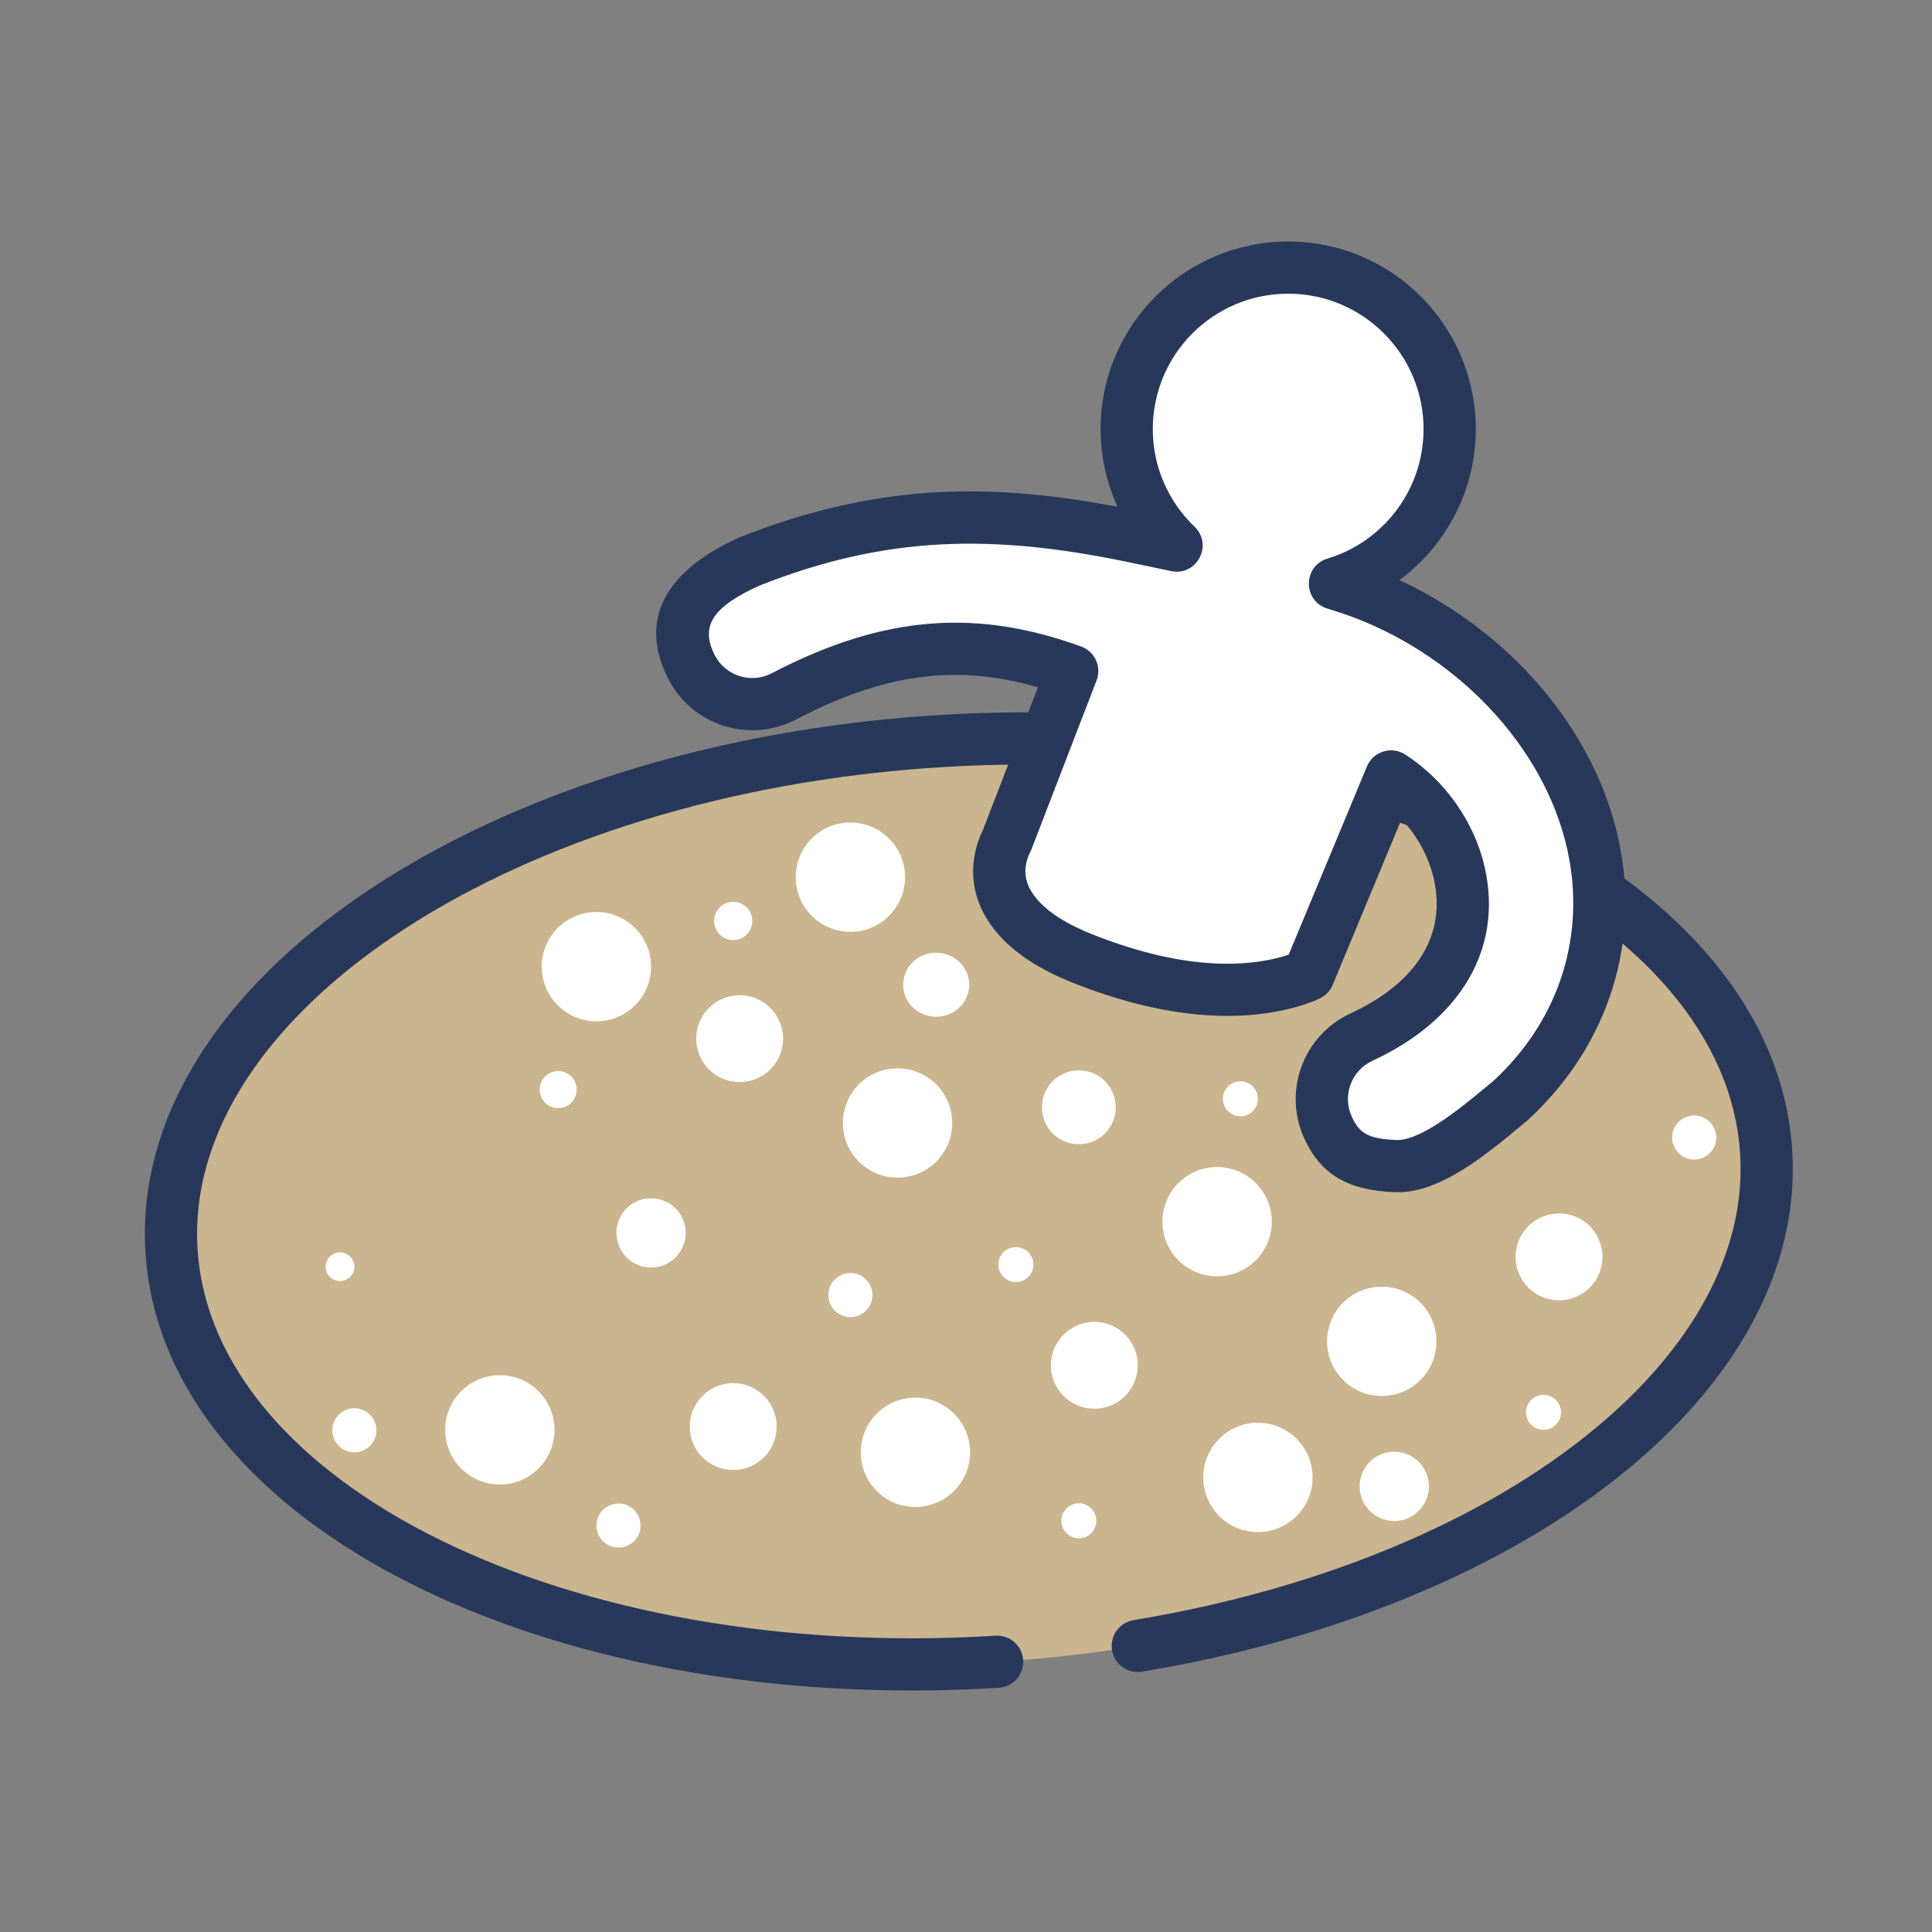
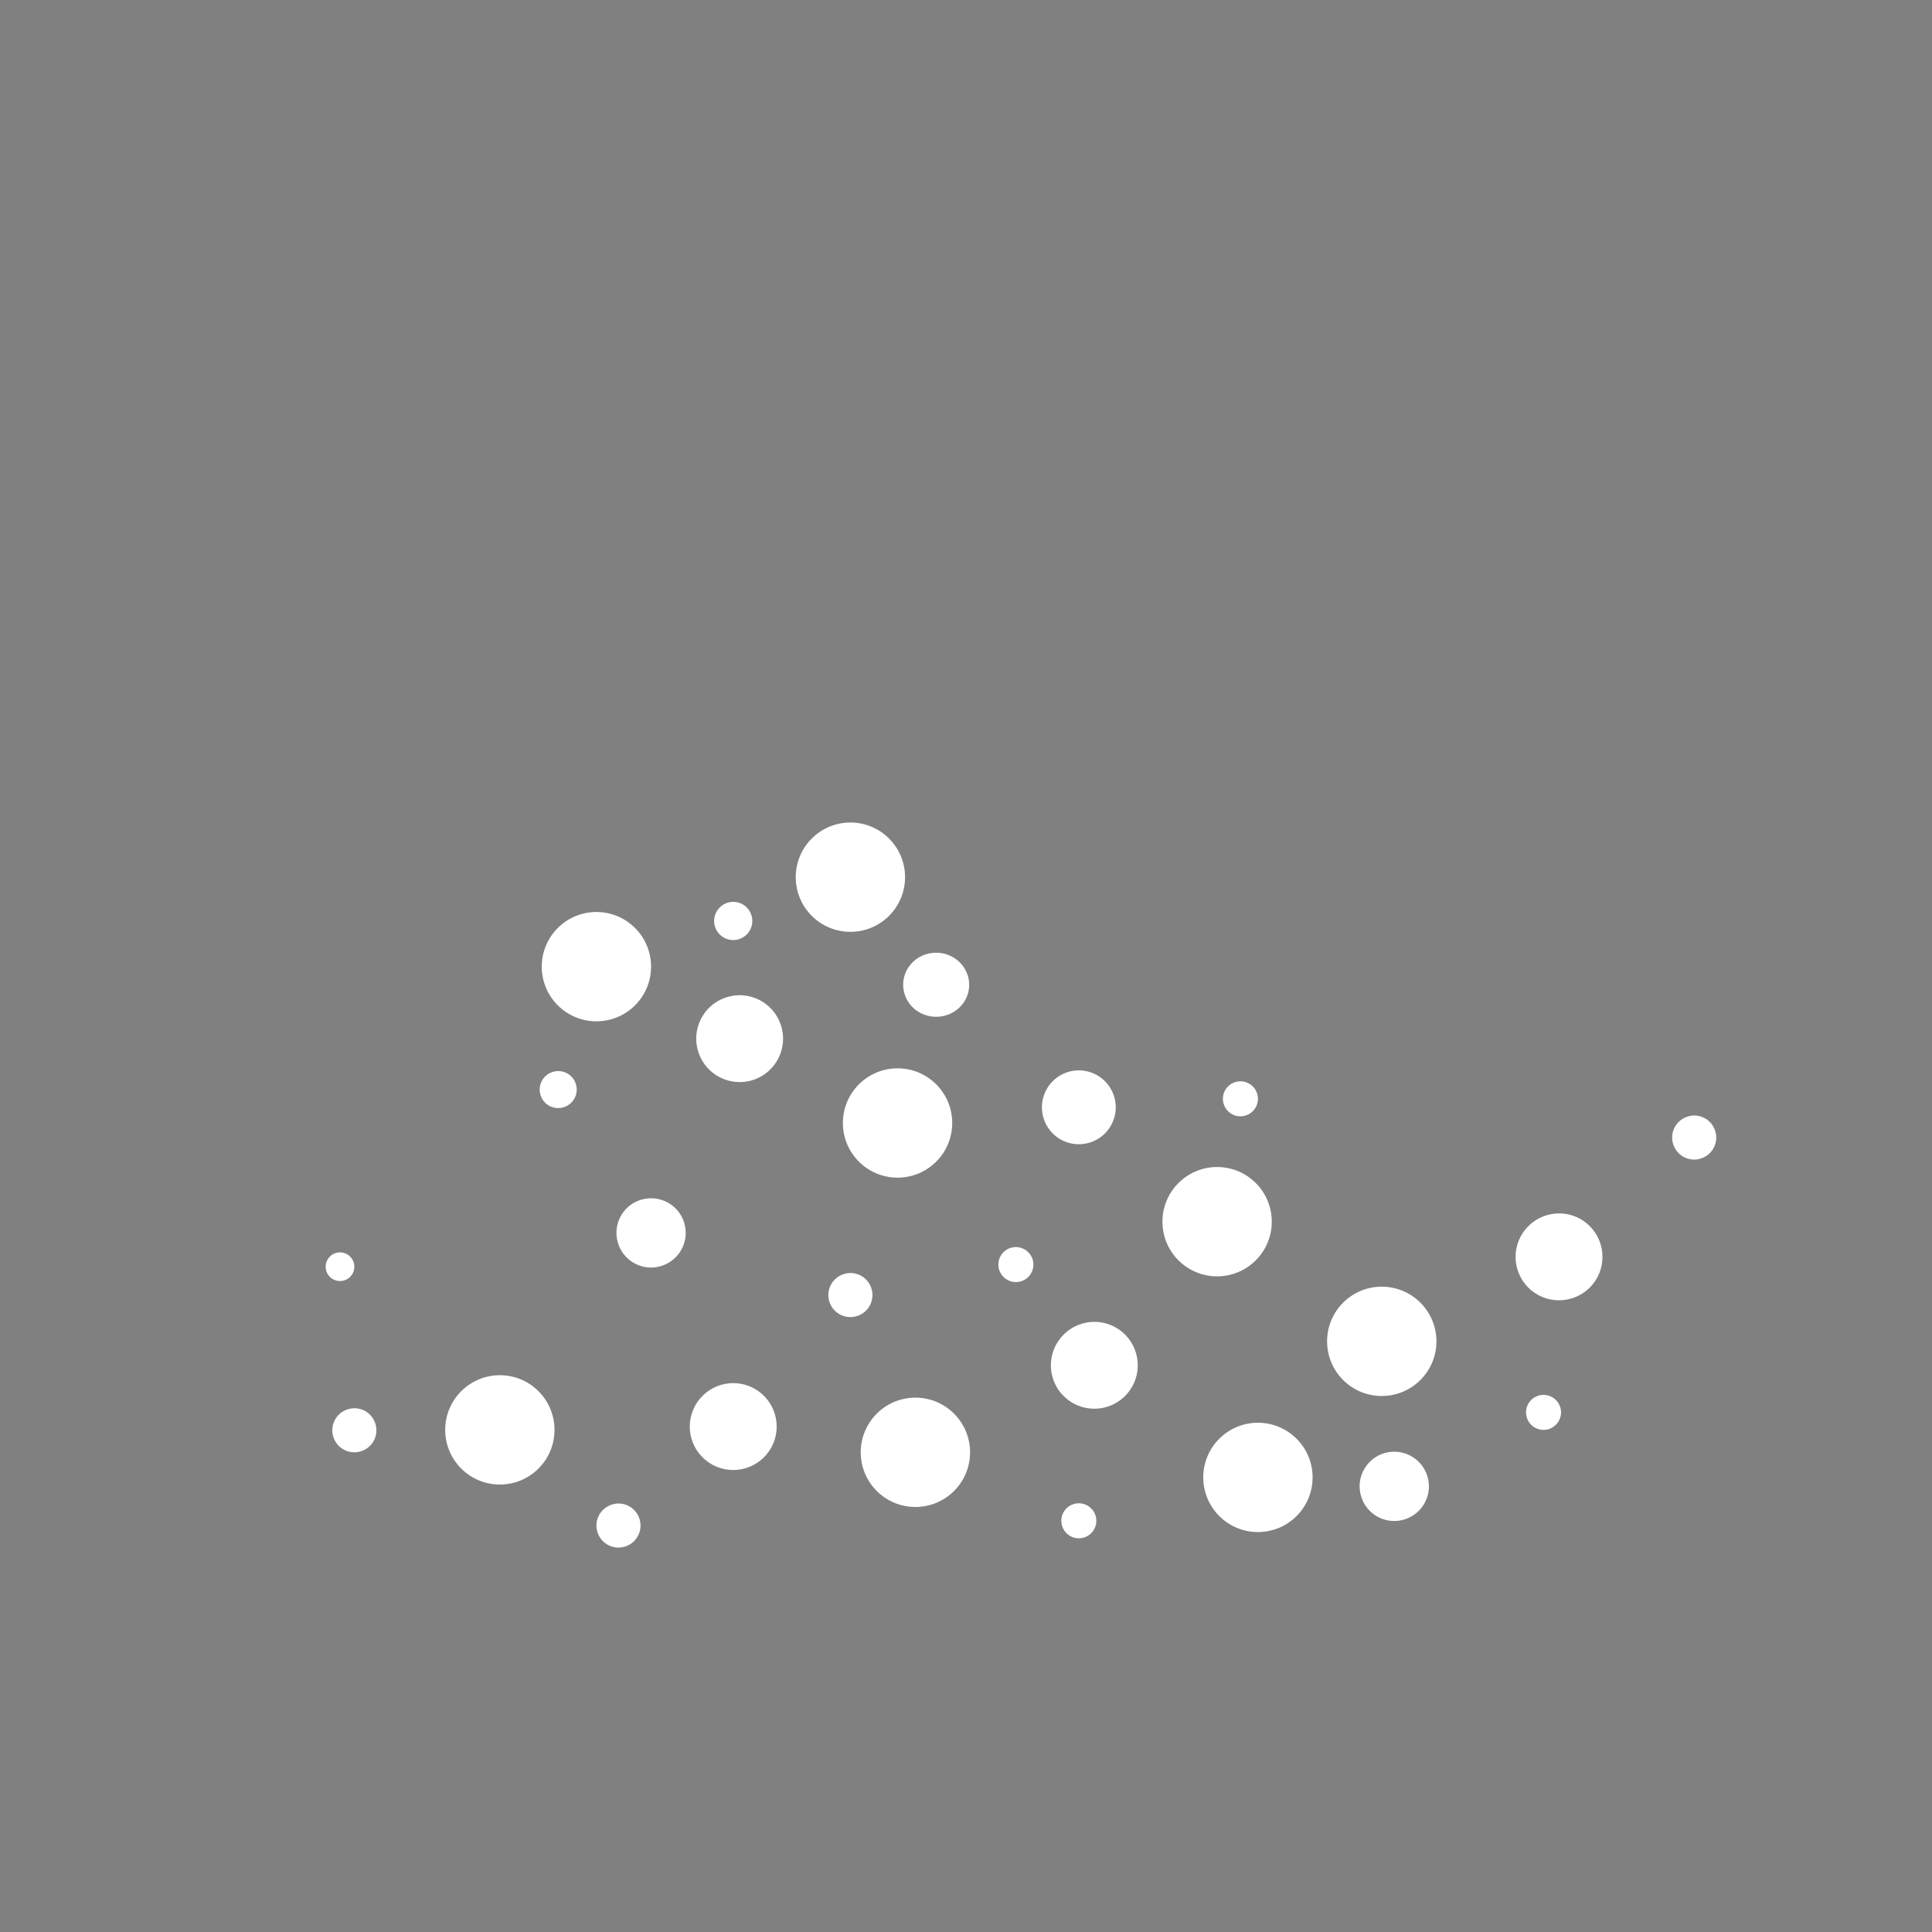
<svg xmlns="http://www.w3.org/2000/svg" width="120" height="120" viewBox="0 0 120 120">
  <rect x="0" y="0" width="120" height="120" fill="#808080" stroke="none" />
  <g fill="none" fill-rule="evenodd" transform="translate(9 15)">
-     <path fill="#CAB58F" d="M100.702,56.579 C99.731,40.787 76.772,29.348 49.42,31.028 C22.069,32.71 0.683,46.874 1.653,62.666 C2.623,78.458 25.583,89.897 52.934,88.215 C80.286,86.535 101.672,72.371 100.702,56.579" />
-     <path fill="#28385A" fill-rule="nonzero" d="M49.32,29.411 C77.448,27.683 101.281,39.557 102.319,56.479 C103.238,71.423 85.949,84.853 61.935,88.83 C61.052,88.976 60.217,88.379 60.071,87.495 C59.925,86.612 60.522,85.778 61.406,85.631 C64.793,85.07 68.029,84.316 71.081,83.395 L72.292,83.018 C88.905,77.68 99.74,67.361 99.083,56.678 C98.183,42.019 76.096,31.014 49.519,32.647 C22.943,34.28 2.37,47.906 3.271,62.566 C4.172,77.227 26.259,88.231 52.836,86.597 C53.729,86.542 54.498,87.222 54.553,88.115 C54.608,89.009 53.928,89.778 53.034,89.833 C24.907,91.562 1.075,79.689 0.035,62.765 C-1.005,45.841 21.194,31.139 49.32,29.411 Z" />
    <path fill="#FFF" d="M31.439 45.04C31.439 43.165 29.919 41.646 28.045 41.646 26.17 41.646 24.649 43.165 24.649 45.04 24.649 46.916 26.17 48.436 28.045 48.436 29.919 48.436 31.439 46.916 31.439 45.04M47.215 39.484C47.215 37.608 45.695 36.088 43.821 36.088 41.945 36.088 40.425 37.608 40.425 39.484 40.425 41.359 41.945 42.878 43.821 42.878 45.695 42.878 47.215 41.359 47.215 39.484M25.442 73.813C25.442 71.937 23.922 70.417 22.048 70.417 20.173 70.417 18.652 71.937 18.652 73.813 18.652 75.688 20.173 77.207 22.048 77.207 23.922 77.207 25.442 75.688 25.442 73.813M50.144 54.751C50.144 52.876 48.624 51.356 46.75 51.356 44.875 51.356 43.353 52.876 43.353 54.751 43.353 56.627 44.875 58.146 46.75 58.146 48.624 58.146 50.144 56.627 50.144 54.751M51.252 75.206C51.252 73.33 49.732 71.81 47.857 71.81 45.982 71.81 44.462 73.33 44.462 75.206 44.462 77.081 45.982 78.601 47.857 78.601 49.732 78.601 51.252 77.081 51.252 75.206M69.992 60.882C69.992 59.006 68.472 57.486 66.598 57.486 64.721 57.486 63.201 59.006 63.201 60.882 63.201 62.757 64.721 64.276 66.598 64.276 68.472 64.276 69.992 62.757 69.992 60.882M72.528 76.763C72.528 74.888 71.007 73.369 69.133 73.369 67.257 73.369 65.737 74.888 65.737 76.763 65.737 78.639 67.257 80.159 69.133 80.159 71.007 80.159 72.528 78.639 72.528 76.763M80.219 68.313C80.219 66.438 78.698 64.918 76.823 64.918 74.948 64.918 73.428 66.438 73.428 68.313 73.428 70.189 74.948 71.708 76.823 71.708 78.698 71.708 80.219 70.189 80.219 68.313M86.517 71.697C85.95 71.892 85.646 72.509 85.844 73.08 86.039 73.647 86.659 73.948 87.225 73.753 87.794 73.555 88.095 72.941 87.9 72.37 87.702 71.803 87.085 71.502 86.517 71.697M89.899 64.805C90.861 63.664 90.71 61.962 89.574 61.001 88.432 60.04 86.729 60.189 85.769 61.331 84.807 62.469 84.957 64.171 86.096 65.132 87.236 66.088 88.938 65.944 89.899 64.805M76.9 75.284C75.776 75.67 75.176 76.897 75.567 78.021 75.949 79.144 77.177 79.743 78.303 79.354 79.423 78.968 80.023 77.741 79.634 76.621 79.251 75.497 78.023 74.9 76.9 75.284M12.408 64.519C12.873 64.359 13.121 63.857 12.96 63.388 12.797 62.924 12.295 62.676 11.827 62.835 11.366 62.995 11.117 63.501 11.277 63.97 11.436 64.434 11.944 64.68 12.408 64.519M67.69 52.221C67.124 52.419 66.818 53.033 67.017 53.604 67.211 54.171 67.832 54.475 68.399 54.277 68.967 54.082 69.267 53.465 69.073 52.894 68.874 52.328 68.256 52.026 67.69 52.221M57.654 78.43C57.087 78.626 56.782 79.242 56.981 79.814 57.175 80.381 57.796 80.683 58.364 80.488 58.931 80.288 59.231 79.676 59.037 79.105 58.838 78.538 58.221 78.236 57.654 78.43M96.676 56.948C97.392 56.703 97.772 55.924 97.524 55.212 97.279 54.495 96.499 54.112 95.787 54.363 95.067 54.608 94.687 55.389 94.936 56.102 95.181 56.818 95.961 57.196 96.676 56.948M53.744 62.517C53.176 62.712 52.873 63.329 53.071 63.9 53.266 64.467 53.887 64.768 54.454 64.573 55.021 64.375 55.322 63.761 55.127 63.192 54.928 62.624 54.311 62.323 53.744 62.517M48.477 44.283C47.408 44.641 46.84 45.772 47.21 46.814 47.574 47.854 48.745 48.403 49.816 48.047 50.886 47.689 51.458 46.558 51.085 45.516 50.715 44.478 49.548 43.925 48.477 44.283M26.758 52.301C26.554 51.702 25.898 51.382 25.297 51.588 24.696 51.794 24.377 52.45 24.585 53.052 24.791 53.651 25.444 53.97 26.046 53.762 26.645 53.556 26.966 52.904 26.758 52.301M36.158 41.08C35.537 41.297 35.207 41.97 35.42 42.59 35.635 43.211 36.31 43.537 36.929 43.324 37.55 43.107 37.876 42.438 37.663 41.818 37.451 41.197 36.777 40.867 36.158 41.08M58.754 55.947C59.953 55.532 60.591 54.227 60.176 53.029 59.764 51.831 58.459 51.193 57.261 51.607 56.063 52.022 55.425 53.327 55.841 54.525 56.251 55.723 57.559 56.357 58.754 55.947M38.607 75.346C39.568 74.204 39.419 72.502 38.281 71.542 37.139 70.581 35.437 70.73 34.477 71.871 33.516 73.01 33.664 74.712 34.803 75.672 35.944 76.629 37.645 76.483 38.607 75.346M61.035 71.539C61.996 70.398 61.847 68.696 60.709 67.736 59.568 66.775 57.867 66.924 56.906 68.066 55.944 69.203 56.092 70.905 57.232 71.865 58.373 72.823 60.074 72.679 61.035 71.539M13.456 75.129C14.173 74.885 14.552 74.106 14.303 73.392 14.059 72.677 13.278 72.293 12.566 72.545 11.847 72.79 11.467 73.57 11.715 74.282 11.96 74.998 12.74 75.378 13.456 75.129M29.862 81.046C30.577 80.803 30.956 80.023 30.709 79.31 30.464 78.595 29.684 78.211 28.972 78.463 28.253 78.708 27.872 79.487 28.121 80.2 28.366 80.916 29.146 81.296 29.862 81.046M44.267 66.731C44.982 66.486 45.363 65.707 45.114 64.993 44.869 64.278 44.089 63.895 43.377 64.146 42.657 64.391 42.278 65.171 42.526 65.883 42.771 66.6 43.551 66.979 44.267 66.731M30.74 59.542C29.615 59.927 29.016 61.153 29.407 62.278 29.789 63.402 31.016 64.001 32.143 63.61 33.263 63.225 33.863 61.998 33.474 60.877 33.089 59.753 31.863 59.158 30.74 59.542M36.063 46.962C34.655 47.448 33.905 48.979 34.39 50.39 34.876 51.798 36.411 52.55 37.822 52.064 39.229 51.578 39.977 50.043 39.491 48.636 39.007 47.225 37.47 46.476 36.063 46.962" />
-     <path fill="#FFF" d="M89.94,37.458 C88.262,29.848 81.807,23.935 74.964,21.584 C74.624,21.468 74.27,21.359 73.919,21.249 C78.039,20.002 81.041,16.178 81.041,11.652 C81.041,6.113 76.551,1.621 71.011,1.621 C65.472,1.621 60.981,6.113 60.981,11.652 C60.981,14.497 62.171,17.059 64.074,18.885 C63.327,18.73 62.586,18.576 61.863,18.422 C57.571,17.507 48.297,15.618 37.505,19.894 C33.978,21.487 32.481,23.569 33.966,26.458 C35.05,28.536 37.62,29.338 39.691,28.252 C47.267,24.295 52.743,24.921 57.598,26.679 L53.522,37.25 C53.522,37.25 50.936,41.627 58.228,44.532 C67.348,48.168 72.282,45.545 72.282,45.545 L77.399,33.228 C79.64,34.665 81.144,36.982 81.651,39.287 C82.58,43.504 80.36,47.198 75.563,49.417 C73.434,50.403 72.508,52.922 73.493,55.05 C74.262,56.717 75.415,57.342 77.708,57.43 C80.001,57.517 82.988,54.867 84.838,53.345 C89.99,48.611 91.033,42.413 89.94,37.458" />
-     <path fill="#28385A" fill-rule="nonzero" d="M71.011,0 C64.576,0 59.36,5.217 59.36,11.652 L59.368,12.07 C59.416,13.427 59.699,14.742 60.19,15.968 L60.407,16.475 L60.045,16.407 C52.005,14.929 45.16,15.117 36.908,18.387 C32.37,20.434 30.605,23.465 32.524,27.199 C34.027,30.08 37.578,31.191 40.444,29.687 L40.978,29.414 C46.289,26.754 50.582,26.341 55.185,27.608 L55.469,27.689 L52.047,36.566 L51.988,36.688 C51.915,36.841 51.839,37.024 51.766,37.237 C51.105,39.165 51.391,41.337 53.226,43.269 C54.247,44.345 55.703,45.271 57.628,46.038 C63.25,48.279 67.893,48.53 71.435,47.567 C72.186,47.362 72.724,47.146 73.043,46.976 L73.202,46.879 C73.458,46.703 73.659,46.456 73.779,46.167 L78.054,35.875 L78.228,36.065 C79.137,37.1 79.785,38.351 80.068,39.635 C80.798,42.947 79.138,45.846 75.253,47.768 L74.882,47.946 C71.94,49.308 70.661,52.791 72.022,55.732 C73.062,57.986 74.765,58.94 77.646,59.049 C78.806,59.094 80.007,58.702 81.308,57.973 C82.15,57.502 83.009,56.903 83.976,56.144 L84.462,55.756 L85.868,54.596 C91.071,49.819 92.887,43.291 91.523,37.109 L91.414,36.644 C89.777,29.999 84.663,24.27 78.246,21.184 L77.919,21.029 L78.161,20.849 C80.928,18.697 82.662,15.343 82.662,11.652 C82.662,5.217 77.446,0 71.011,0 Z M71.011,3.242 C75.655,3.242 79.42,7.007 79.42,11.652 C79.42,15.381 76.967,18.633 73.449,19.697 C71.922,20.159 71.911,22.317 73.433,22.796 L74.44,23.118 C81.254,25.459 86.9,31.199 88.357,37.807 C89.48,42.9 87.993,48.243 83.741,52.151 L82.669,53.035 L81.974,53.594 C81.127,54.258 80.395,54.768 79.723,55.145 C78.896,55.609 78.226,55.827 77.769,55.81 C76.025,55.743 75.449,55.421 74.965,54.372 C74.355,53.054 74.927,51.498 76.244,50.888 C81.688,48.37 84.34,43.957 83.234,38.938 C82.615,36.123 80.8,33.483 78.274,31.863 L78.122,31.776 C77.294,31.362 76.267,31.729 75.902,32.606 L71.042,44.299 L70.931,44.337 C70.828,44.369 70.712,44.403 70.585,44.438 C67.717,45.218 63.795,45.006 58.828,43.026 C57.314,42.423 56.251,41.747 55.577,41.037 C54.655,40.066 54.535,39.157 54.833,38.289 L54.865,38.2 L54.918,38.074 L55.035,37.833 L59.11,27.262 C59.437,26.415 59.004,25.464 58.15,25.155 C51.828,22.865 46.054,23.099 38.94,26.815 C37.66,27.487 36.071,26.99 35.403,25.708 C34.49,23.932 35.199,22.714 38.172,21.372 C46.129,18.221 52.709,18.209 60.807,19.857 L63.745,20.472 C65.338,20.802 66.37,18.842 65.196,17.715 C63.548,16.134 62.602,13.97 62.602,11.652 C62.602,7.008 66.367,3.242 71.011,3.242 Z" />
  </g>
</svg>